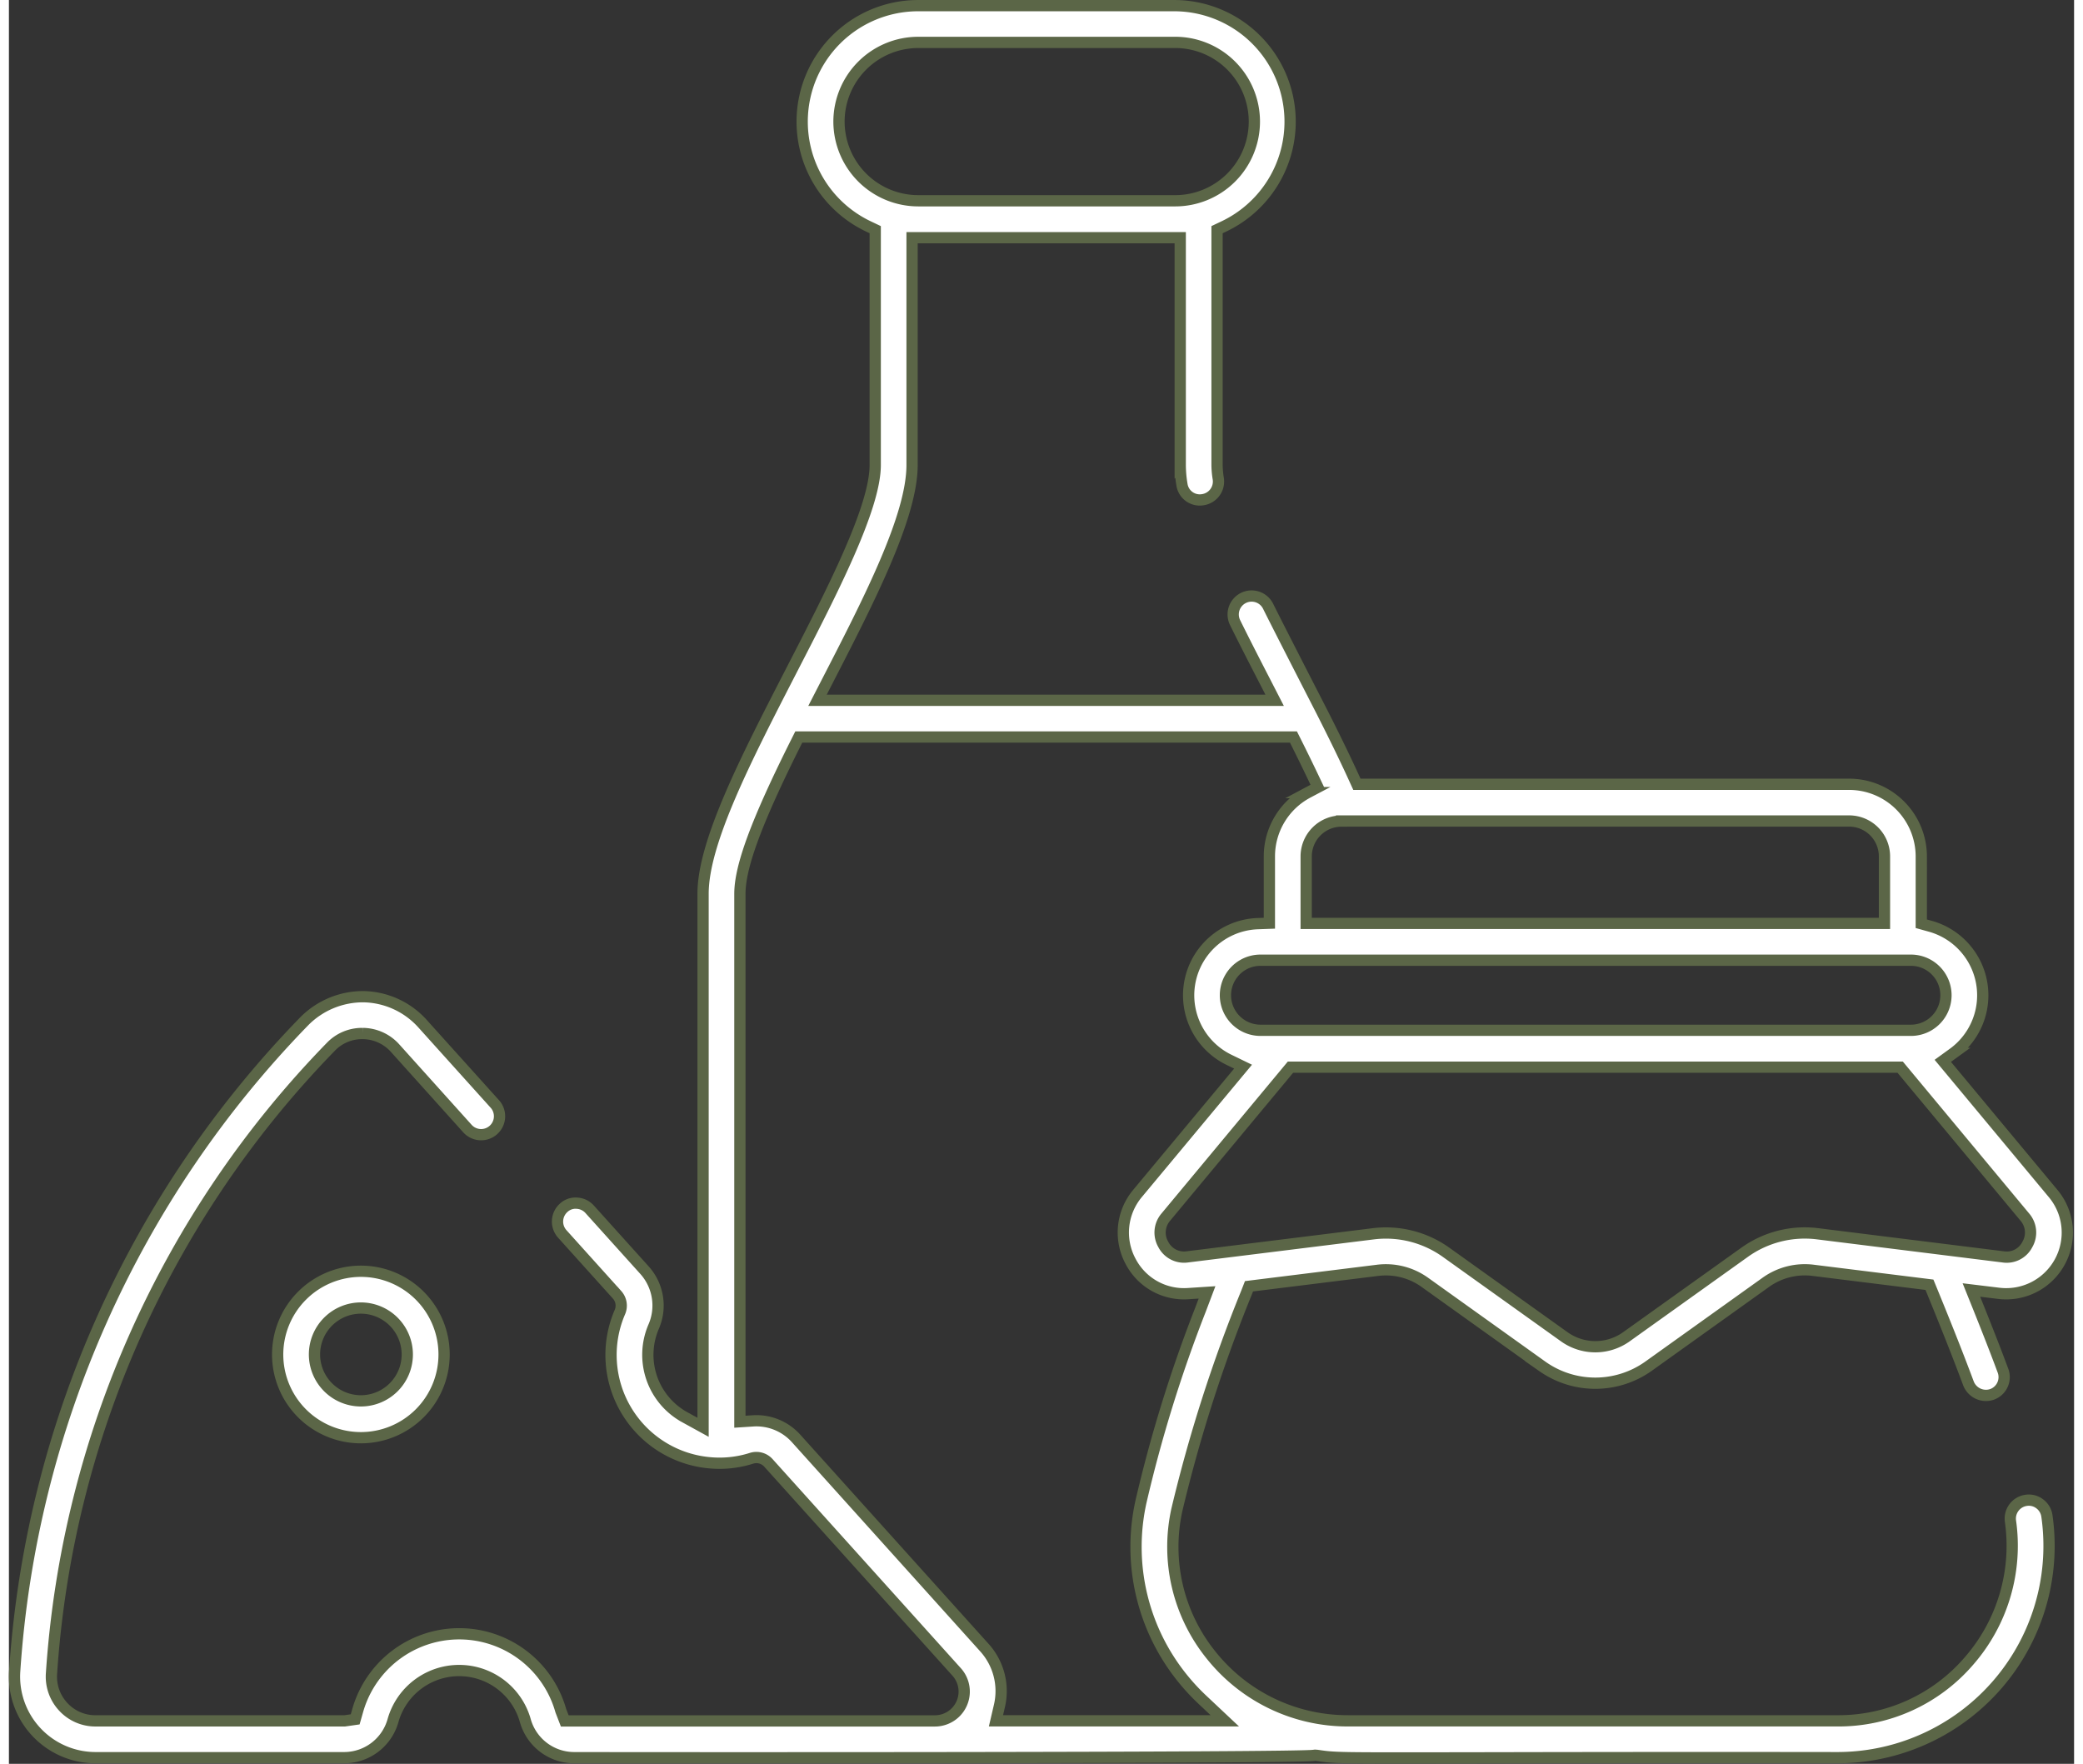
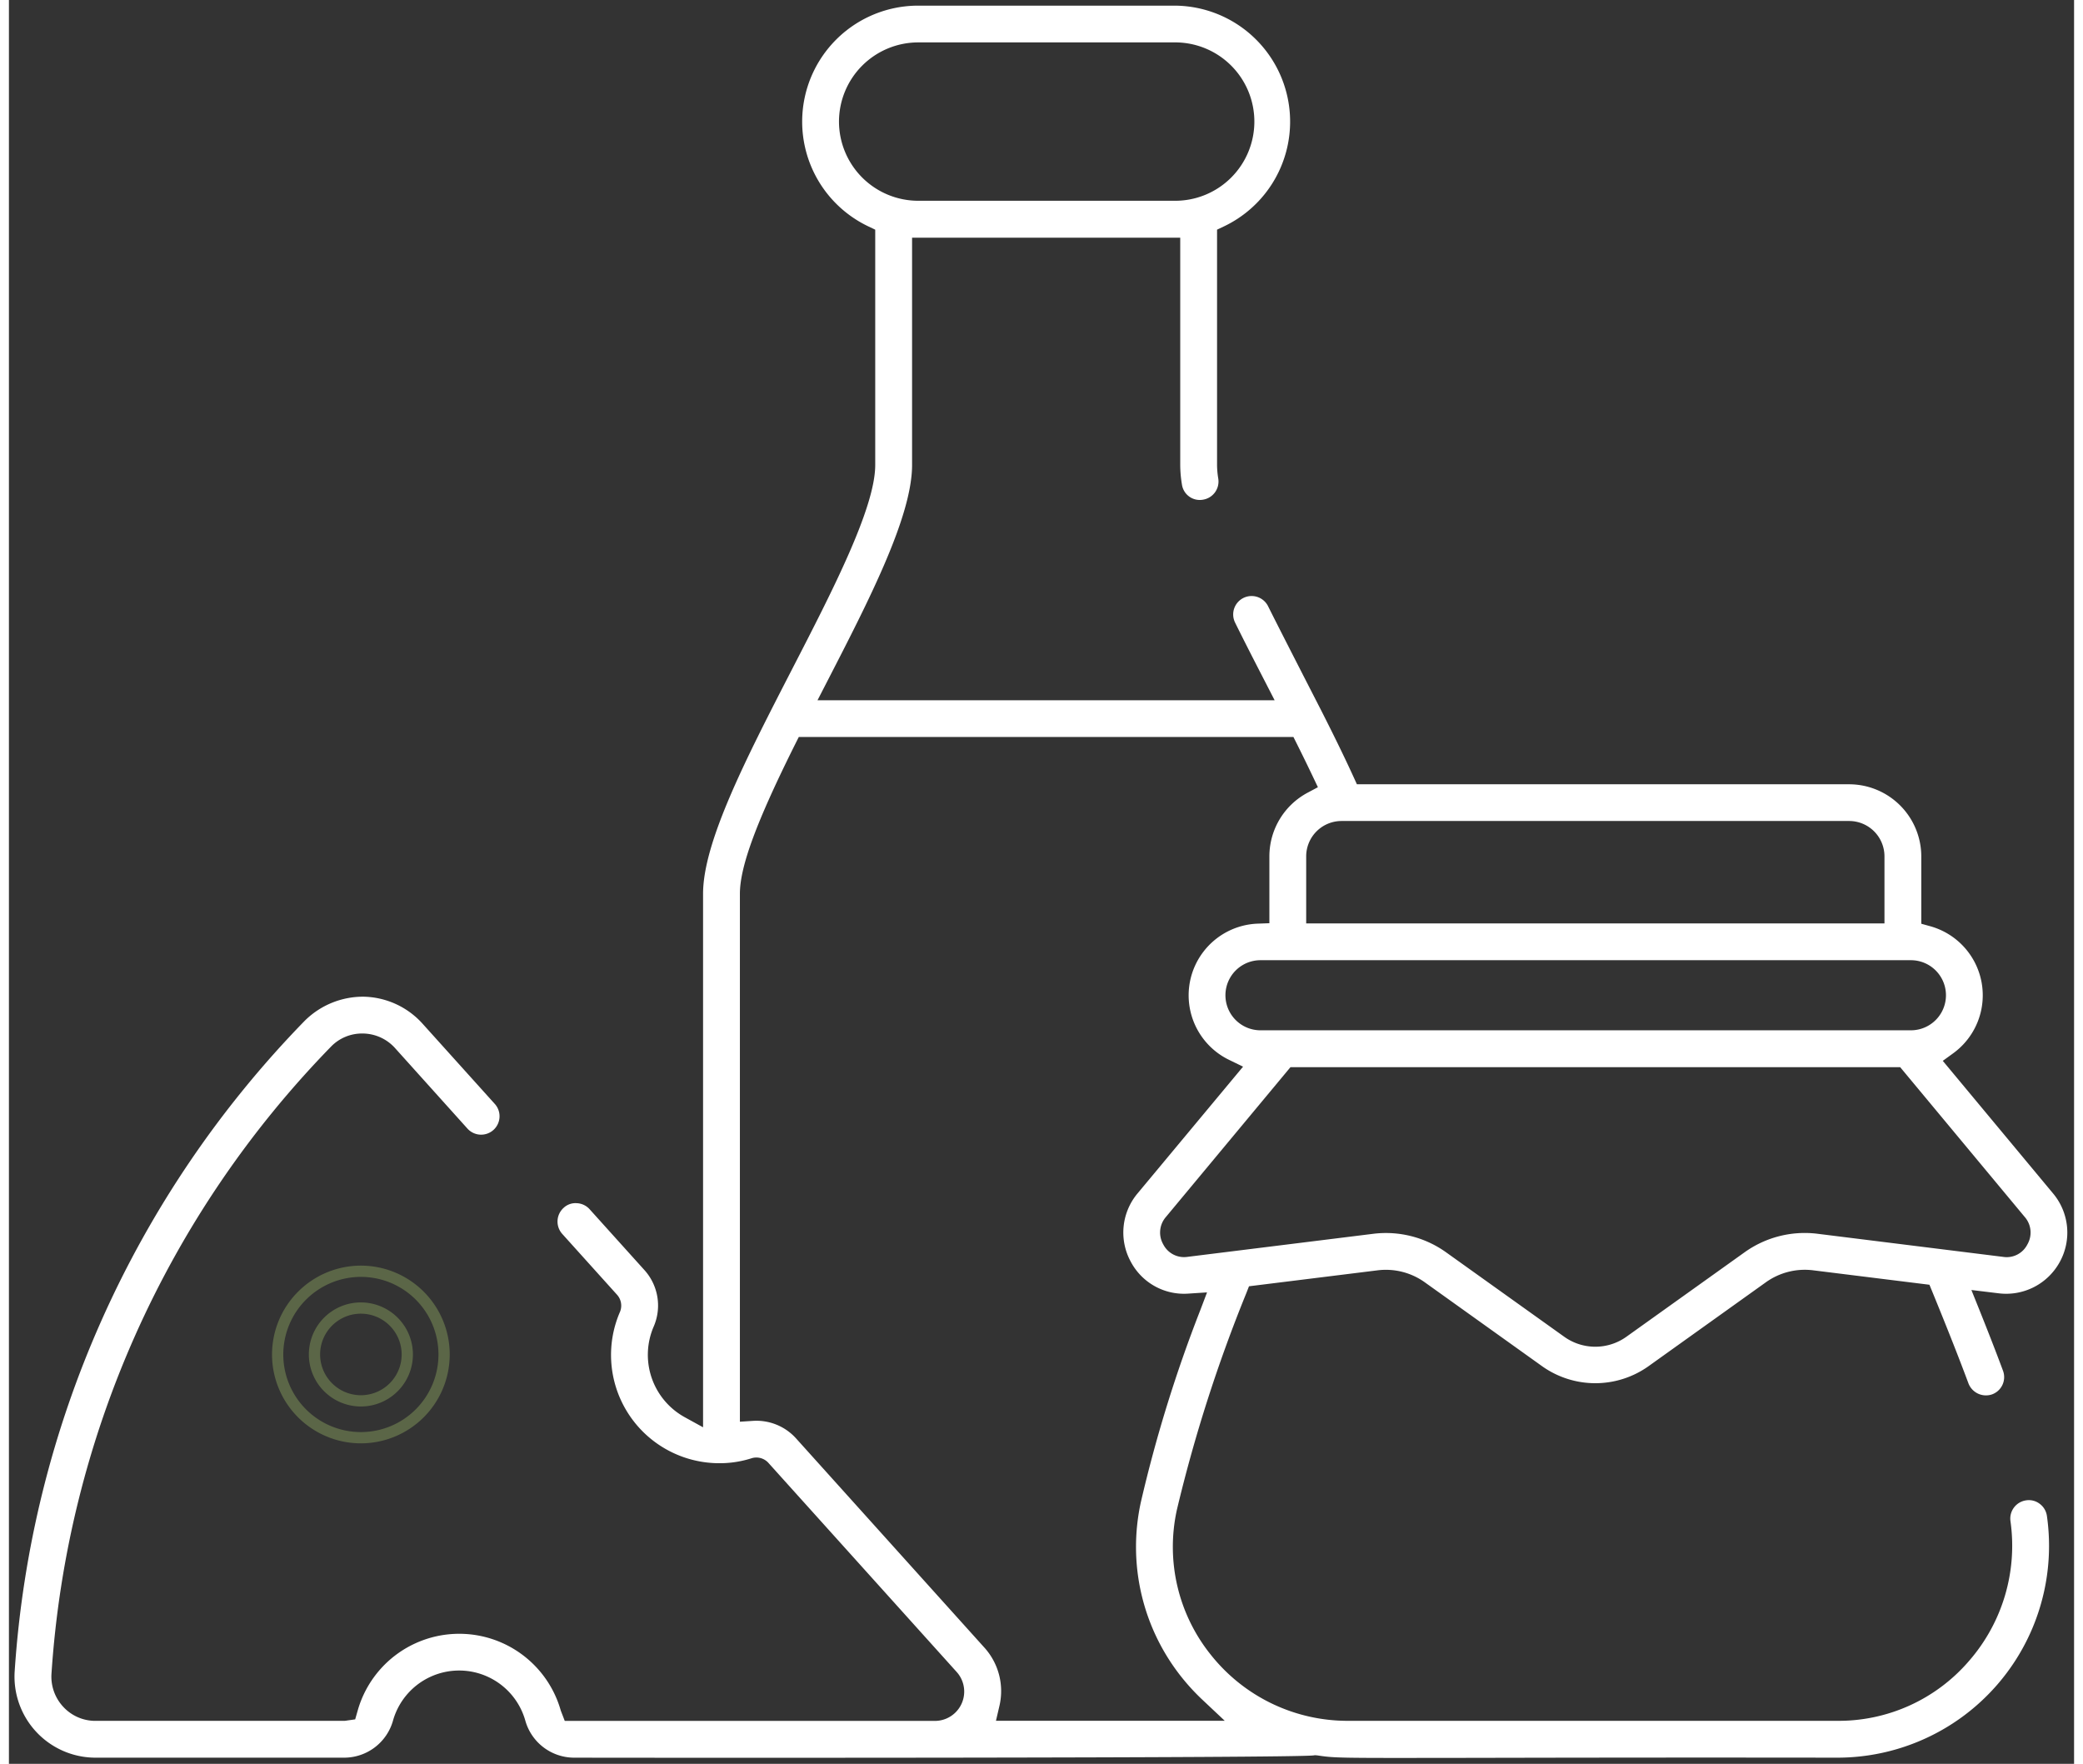
<svg xmlns="http://www.w3.org/2000/svg" width="137" height="116" viewBox="0 0 137.576 117.495">
  <rect x="0" y="0" width="137.576" height="117.495" fill="#333333" stroke="none" />
  <g id="Groupe_170" data-name="Groupe 170" transform="translate(-317.479 -1856.501)">
-     <path id="Tracé_132" data-name="Tracé 132" d="M335.381,1946.728a5.544,5.544,0,1,0,5.545-5.544,5.551,5.551,0,0,0-5.545,5.544m8.636,0a3.091,3.091,0,1,1-3.091-3.093,3.095,3.095,0,0,1,3.091,3.093" fill="#fff" />
    <path id="Tracé_133" data-name="Tracé 133" d="M335.381,1946.728a5.544,5.544,0,1,0,5.545-5.544A5.551,5.551,0,0,0,335.381,1946.728Zm8.636,0a3.091,3.091,0,1,1-3.091-3.093A3.095,3.095,0,0,1,344.017,1946.728Z" fill="none" stroke="#5b6647" stroke-miterlimit="10" stroke-width="0.75" />
    <path id="Tracé_134" data-name="Tracé 134" d="M454.1,1940.57a4.059,4.059,0,0,0-.442-4.567l-7.349-8.835.689-.5a4.774,4.774,0,0,0-1.535-8.47l-.586-.163v-4.484a4.812,4.812,0,0,0-4.808-4.806h-32.79l-.214-.468c-.66-1.446-1.414-2.971-2.192-4.505,0,0-2.815-5.481-3.509-6.884a1.226,1.226,0,1,0-2.2,1.088c.649,1.314,1.348,2.676,2.034,4.005l.6,1.168H371.345l.6-1.167c2.8-5.436,5.7-11.057,5.7-14.505v-15.142h17.864v15.142a8.067,8.067,0,0,0,.112,1.29,1.2,1.2,0,0,0,1.389,1.022,1.225,1.225,0,0,0,1.033-1.405,5.85,5.85,0,0,1-.081-.907V1871.8l.457-.217a7.727,7.727,0,0,0-3.318-14.706H378.052a7.727,7.727,0,0,0-3.318,14.706l.456.217v15.675c0,2.857-2.845,8.381-5.6,13.723-3.025,5.88-5.869,11.4-5.869,14.845v35.535l-1.187-.653a4.743,4.743,0,0,1-2.1-6.061,3.523,3.523,0,0,0-.615-3.754l-3.658-4.06a1.222,1.222,0,0,0-.848-.4,1.152,1.152,0,0,0-.882.311,1.23,1.23,0,0,0-.093,1.733l3.658,4.061a1.084,1.084,0,0,1,.194,1.126,7.211,7.211,0,0,0,6.09,10.071,7.046,7.046,0,0,0,2.638-.3,1.079,1.079,0,0,1,1.159.3l12.538,13.924a1.953,1.953,0,0,1-1.451,3.261H354.507l-.264-.686a7.031,7.031,0,0,0-13.531,0l-.166.583-.7.1H323.247a2.9,2.9,0,0,1-2.141-.927,2.946,2.946,0,0,1-.792-2.22,66.078,66.078,0,0,1,18.622-41.766,2.869,2.869,0,0,1,2.078-.874h.058a2.923,2.923,0,0,1,2.135.977l4.8,5.337a1.227,1.227,0,1,0,1.823-1.642l-4.806-5.337a5.42,5.42,0,0,0-3.909-1.787,5.51,5.51,0,0,0-3.94,1.614,68.549,68.549,0,0,0-19.313,43.317,5.4,5.4,0,0,0,5.38,5.76h16.594a3.382,3.382,0,0,0,3.23-2.471,4.579,4.579,0,0,1,8.813,0,3.383,3.383,0,0,0,3.23,2.471c5.906.013,47.761.031,49.279-.15l.1-.013.138.01c1.232.18,1.235.178,9.823.166,4.9-.008,12.6-.029,24.844-.013h.011a14.106,14.106,0,0,0,13.942-16.1,1.212,1.212,0,0,0-.478-.809,1.19,1.19,0,0,0-.909-.232,1.227,1.227,0,0,0-1.041,1.387,11.676,11.676,0,0,1-2.752,9.3,11.449,11.449,0,0,1-8.773,4H406.681a11.631,11.631,0,0,1-9.108-4.367,11.477,11.477,0,0,1-2.285-9.7,99.2,99.2,0,0,1,4.629-14.436l.173-.444,8.562-1.062a4.454,4.454,0,0,1,3.153.8l7.853,5.616a6.115,6.115,0,0,0,7.005,0l7.857-5.618a4.456,4.456,0,0,1,3.151-.8l7.749.962.178.433c1.048,2.56,1.773,4.4,2.425,6.147a1.25,1.25,0,0,0,1.576.72,1.223,1.223,0,0,0,.721-1.575c-.505-1.36-1.032-2.7-1.6-4.119l-.505-1.256,1.806.219a4.069,4.069,0,0,0,4.081-2.087M372.776,1864.6a5.281,5.281,0,0,1,5.276-5.274H395.1a5.275,5.275,0,1,1,0,10.549H378.052a5.282,5.282,0,0,1-5.276-5.275m71.41,55.864a2.334,2.334,0,1,1,0,4.669H400.855a2.334,2.334,0,1,1,0-4.669Zm-37.931-9.273h33.816a2.355,2.355,0,0,1,2.353,2.353v4.469H403.9v-4.469a2.356,2.356,0,0,1,2.354-2.353m-9.4,32.564a92.271,92.271,0,0,0-3.962,12.783,13.918,13.918,0,0,0,2.769,11.761,14.159,14.159,0,0,0,1.345,1.448l1.47,1.383H383.233l.229-.983a4.32,4.32,0,0,0-1.025-3.921L369.9,1952.3a3.553,3.553,0,0,0-2.873-1.148l-.852.055v-35.168c0-1.817,1.107-4.808,3.7-10l.222-.443h32.954l.222.443c.373.748.736,1.489,1.079,2.21l.329.691-.675.36a4.806,4.806,0,0,0-2.558,4.245V1918l-.771.028a4.778,4.778,0,0,0-1.9,9.081l.918.446L392.665,1936a4.055,4.055,0,0,0-.441,4.566,4.011,4.011,0,0,0,3.831,2.107l1.24-.081Zm41.119-5.067a6.886,6.886,0,0,0-4.875,1.238l-7.862,5.618a3.559,3.559,0,0,1-4.15,0l-7.858-5.616a6.892,6.892,0,0,0-4.877-1.237L396,1940.224a1.555,1.555,0,0,1-1.624-.835,1.579,1.579,0,0,1,.176-1.817l8.3-9.982h40.619l8.3,9.981a1.577,1.577,0,0,1,.174,1.825,1.544,1.544,0,0,1-1.619.83Z" fill="#fff" />
-     <path id="Tracé_135" data-name="Tracé 135" d="M454.1,1940.57a4.059,4.059,0,0,0-.442-4.567l-7.349-8.835.689-.5a4.774,4.774,0,0,0-1.535-8.47l-.586-.163v-4.484a4.812,4.812,0,0,0-4.808-4.806h-32.79l-.214-.468c-.66-1.446-1.414-2.971-2.192-4.505,0,0-2.815-5.481-3.509-6.884a1.226,1.226,0,1,0-2.2,1.088c.649,1.314,1.348,2.676,2.034,4.005l.6,1.168H371.345l.6-1.167c2.8-5.436,5.7-11.057,5.7-14.505v-15.142h17.864v15.142a8.067,8.067,0,0,0,.112,1.29,1.2,1.2,0,0,0,1.389,1.022,1.225,1.225,0,0,0,1.033-1.405,5.85,5.85,0,0,1-.081-.907V1871.8l.457-.217a7.727,7.727,0,0,0-3.318-14.706H378.052a7.727,7.727,0,0,0-3.318,14.706l.456.217v15.675c0,2.857-2.845,8.381-5.6,13.723-3.025,5.88-5.869,11.4-5.869,14.845v35.535l-1.187-.653a4.743,4.743,0,0,1-2.1-6.061,3.523,3.523,0,0,0-.615-3.754l-3.658-4.06a1.222,1.222,0,0,0-.848-.4,1.152,1.152,0,0,0-.882.311,1.23,1.23,0,0,0-.093,1.733l3.658,4.061a1.084,1.084,0,0,1,.194,1.126,7.211,7.211,0,0,0,6.09,10.071,7.046,7.046,0,0,0,2.638-.3,1.079,1.079,0,0,1,1.159.3l12.538,13.924a1.953,1.953,0,0,1-1.451,3.261H354.507l-.264-.686a7.031,7.031,0,0,0-13.531,0l-.166.583-.7.1H323.247a2.9,2.9,0,0,1-2.141-.927,2.946,2.946,0,0,1-.792-2.22,66.078,66.078,0,0,1,18.622-41.766,2.869,2.869,0,0,1,2.078-.874h.058a2.923,2.923,0,0,1,2.135.977l4.8,5.337a1.227,1.227,0,1,0,1.823-1.642l-4.806-5.337a5.42,5.42,0,0,0-3.909-1.787,5.51,5.51,0,0,0-3.94,1.614,68.549,68.549,0,0,0-19.313,43.317,5.4,5.4,0,0,0,5.38,5.76h16.594a3.382,3.382,0,0,0,3.23-2.471,4.579,4.579,0,0,1,8.813,0,3.383,3.383,0,0,0,3.23,2.471c5.906.013,47.761.031,49.279-.15l.1-.013.138.01c1.232.18,1.235.178,9.823.166,4.9-.008,12.6-.029,24.844-.013h.011a14.106,14.106,0,0,0,13.942-16.1,1.212,1.212,0,0,0-.478-.809,1.19,1.19,0,0,0-.909-.232,1.227,1.227,0,0,0-1.041,1.387,11.676,11.676,0,0,1-2.752,9.3,11.449,11.449,0,0,1-8.773,4H406.681a11.631,11.631,0,0,1-9.108-4.367,11.477,11.477,0,0,1-2.285-9.7,99.2,99.2,0,0,1,4.629-14.436l.173-.444,8.562-1.062a4.454,4.454,0,0,1,3.153.8l7.853,5.616a6.115,6.115,0,0,0,7.005,0l7.857-5.618a4.456,4.456,0,0,1,3.151-.8l7.749.962.178.433c1.048,2.56,1.773,4.4,2.425,6.147a1.25,1.25,0,0,0,1.576.72,1.223,1.223,0,0,0,.721-1.575c-.505-1.36-1.032-2.7-1.6-4.119l-.505-1.256,1.806.219A4.069,4.069,0,0,0,454.1,1940.57ZM372.776,1864.6a5.281,5.281,0,0,1,5.276-5.274H395.1a5.275,5.275,0,1,1,0,10.549H378.052A5.282,5.282,0,0,1,372.776,1864.6Zm71.41,55.864a2.334,2.334,0,1,1,0,4.669H400.855a2.334,2.334,0,1,1,0-4.669Zm-37.931-9.273h33.816a2.355,2.355,0,0,1,2.353,2.353v4.469H403.9v-4.469A2.356,2.356,0,0,1,406.255,1911.195Zm-9.4,32.564a92.271,92.271,0,0,0-3.962,12.783,13.918,13.918,0,0,0,2.769,11.761,14.159,14.159,0,0,0,1.345,1.448l1.47,1.383H383.233l.229-.983a4.32,4.32,0,0,0-1.025-3.921L369.9,1952.3a3.553,3.553,0,0,0-2.873-1.148l-.852.055v-35.168c0-1.817,1.107-4.808,3.7-10l.222-.443h32.954l.222.443c.373.748.736,1.489,1.079,2.21l.329.691-.675.36a4.806,4.806,0,0,0-2.558,4.245V1918l-.771.028a4.778,4.778,0,0,0-1.9,9.081l.918.446L392.665,1936a4.055,4.055,0,0,0-.441,4.566,4.011,4.011,0,0,0,3.831,2.107l1.24-.081Zm41.119-5.067a6.886,6.886,0,0,0-4.875,1.238l-7.862,5.618a3.559,3.559,0,0,1-4.15,0l-7.858-5.616a6.892,6.892,0,0,0-4.877-1.237L396,1940.224a1.555,1.555,0,0,1-1.624-.835,1.579,1.579,0,0,1,.176-1.817l8.3-9.982h40.619l8.3,9.981a1.577,1.577,0,0,1,.174,1.825,1.544,1.544,0,0,1-1.619.83Z" fill="none" stroke="#5b6647" stroke-miterlimit="10" stroke-width="0.75" />
  </g>
</svg>